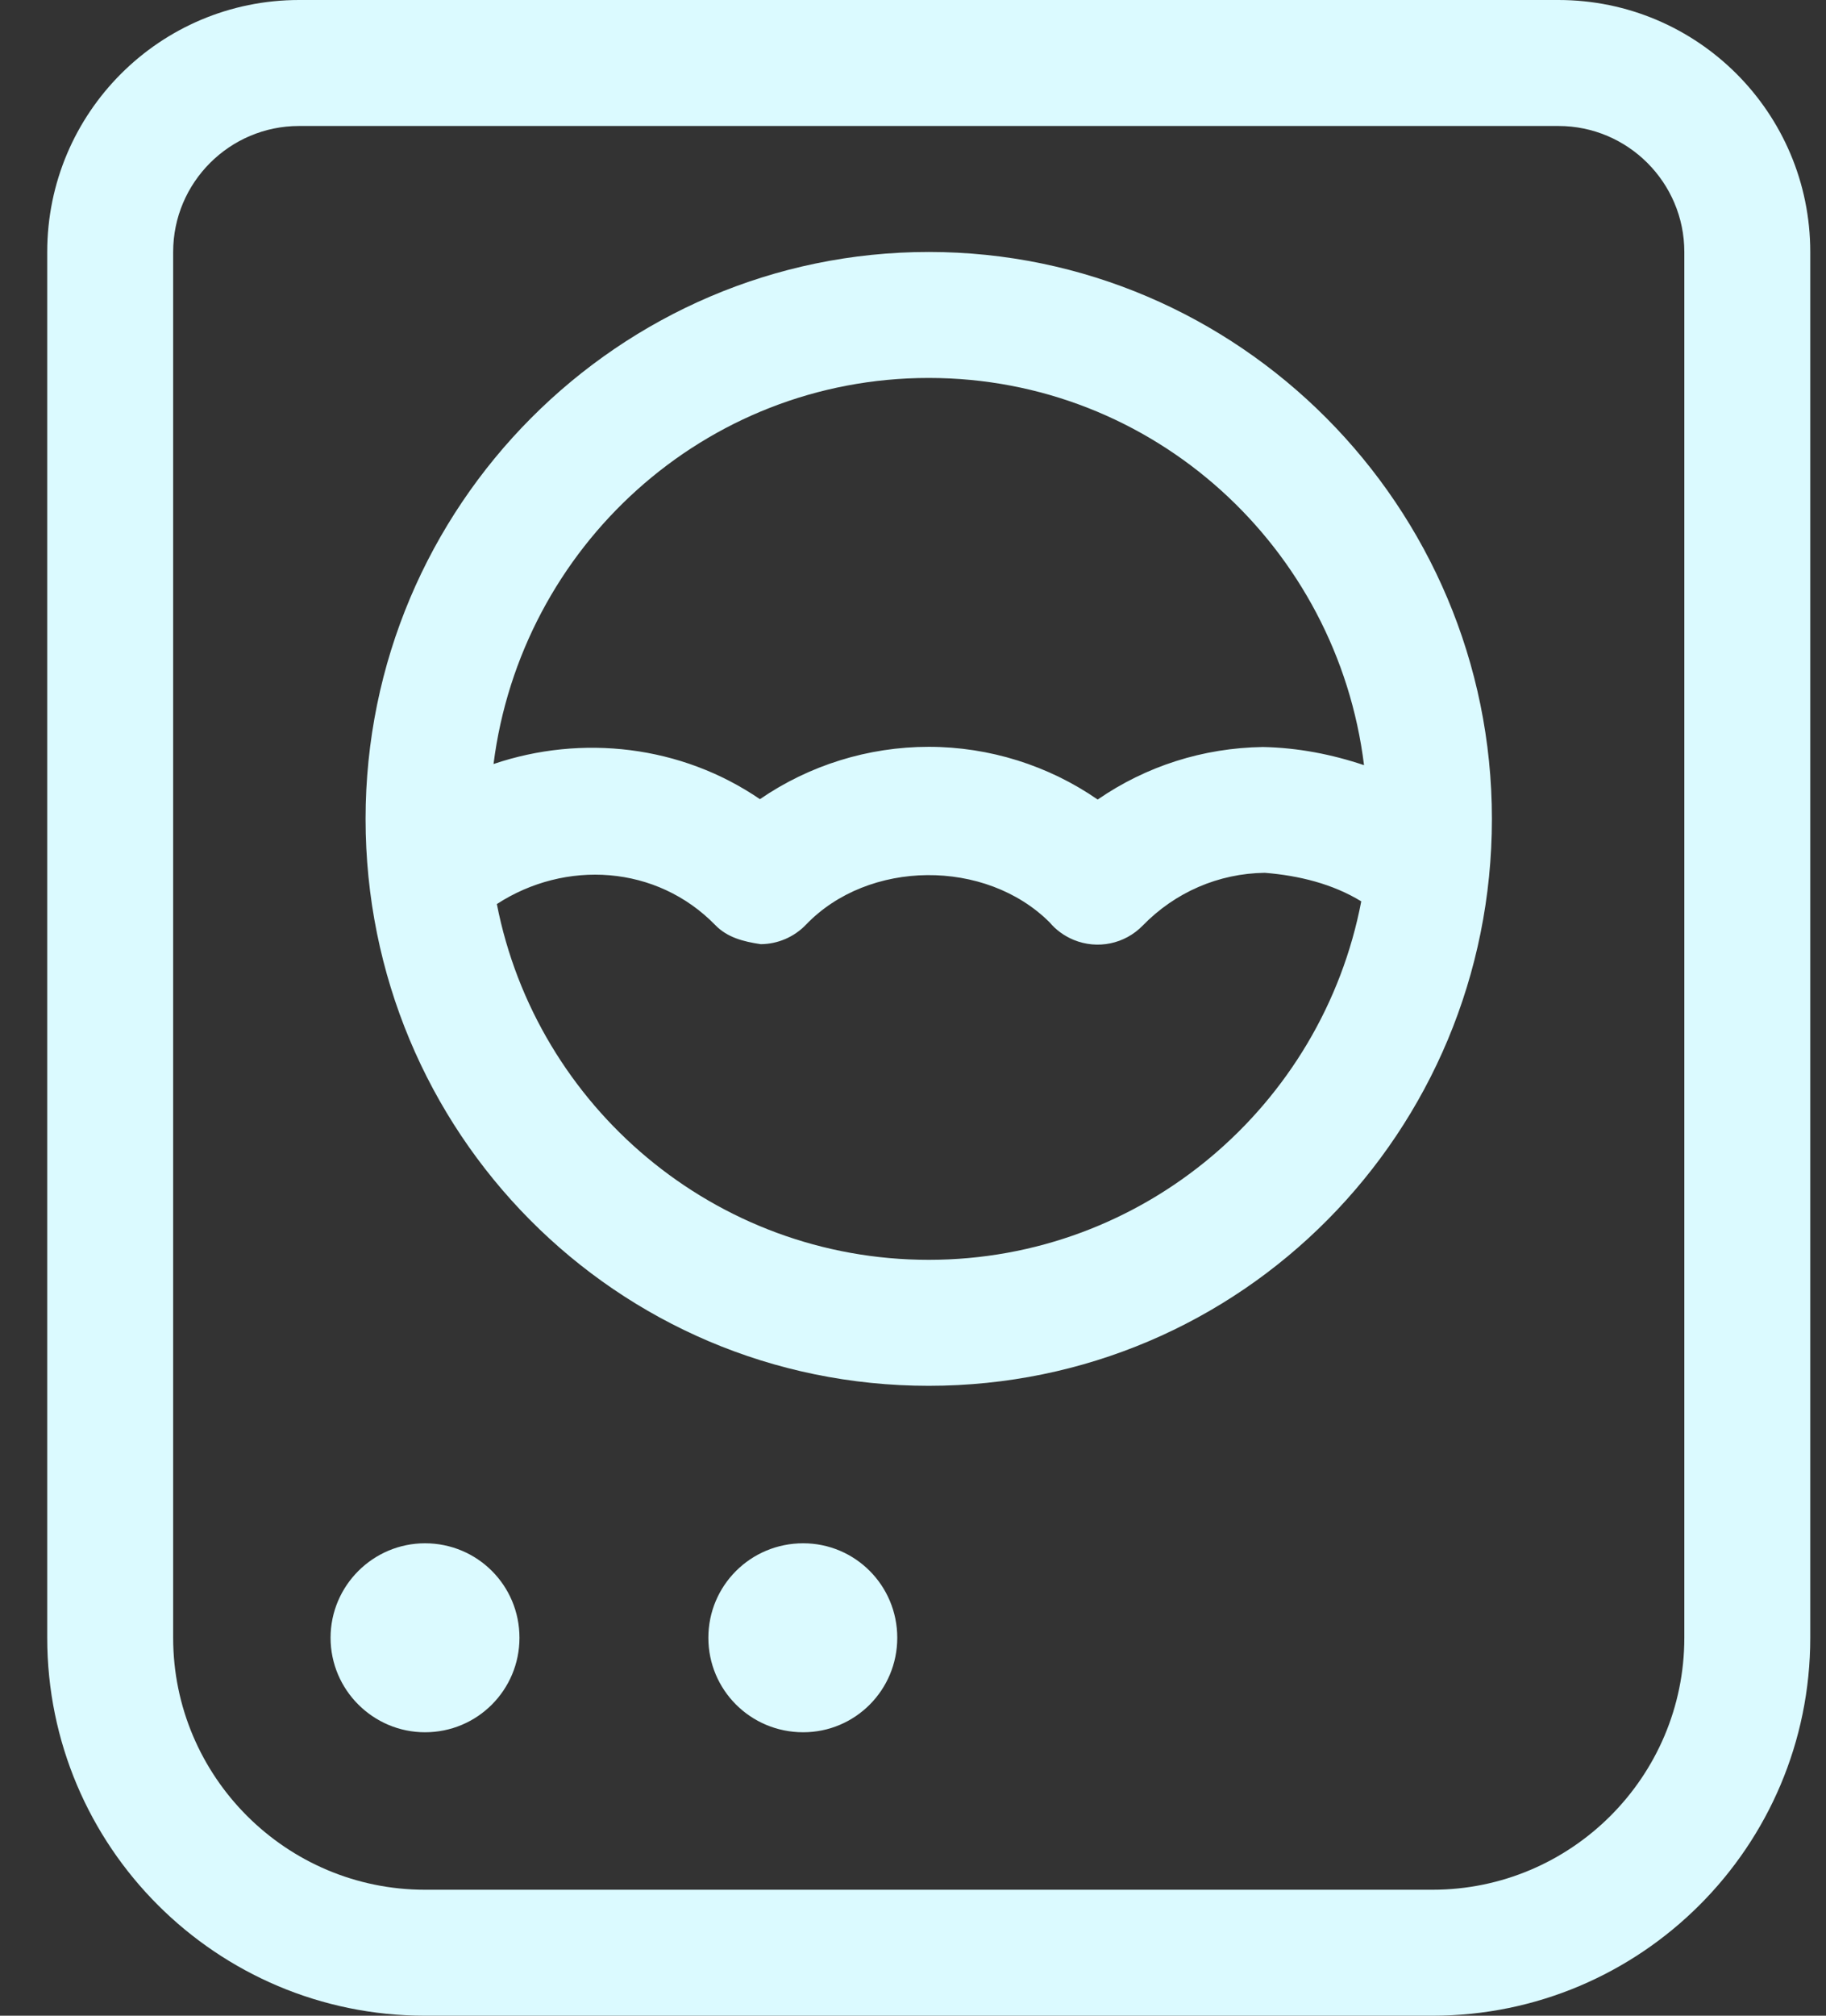
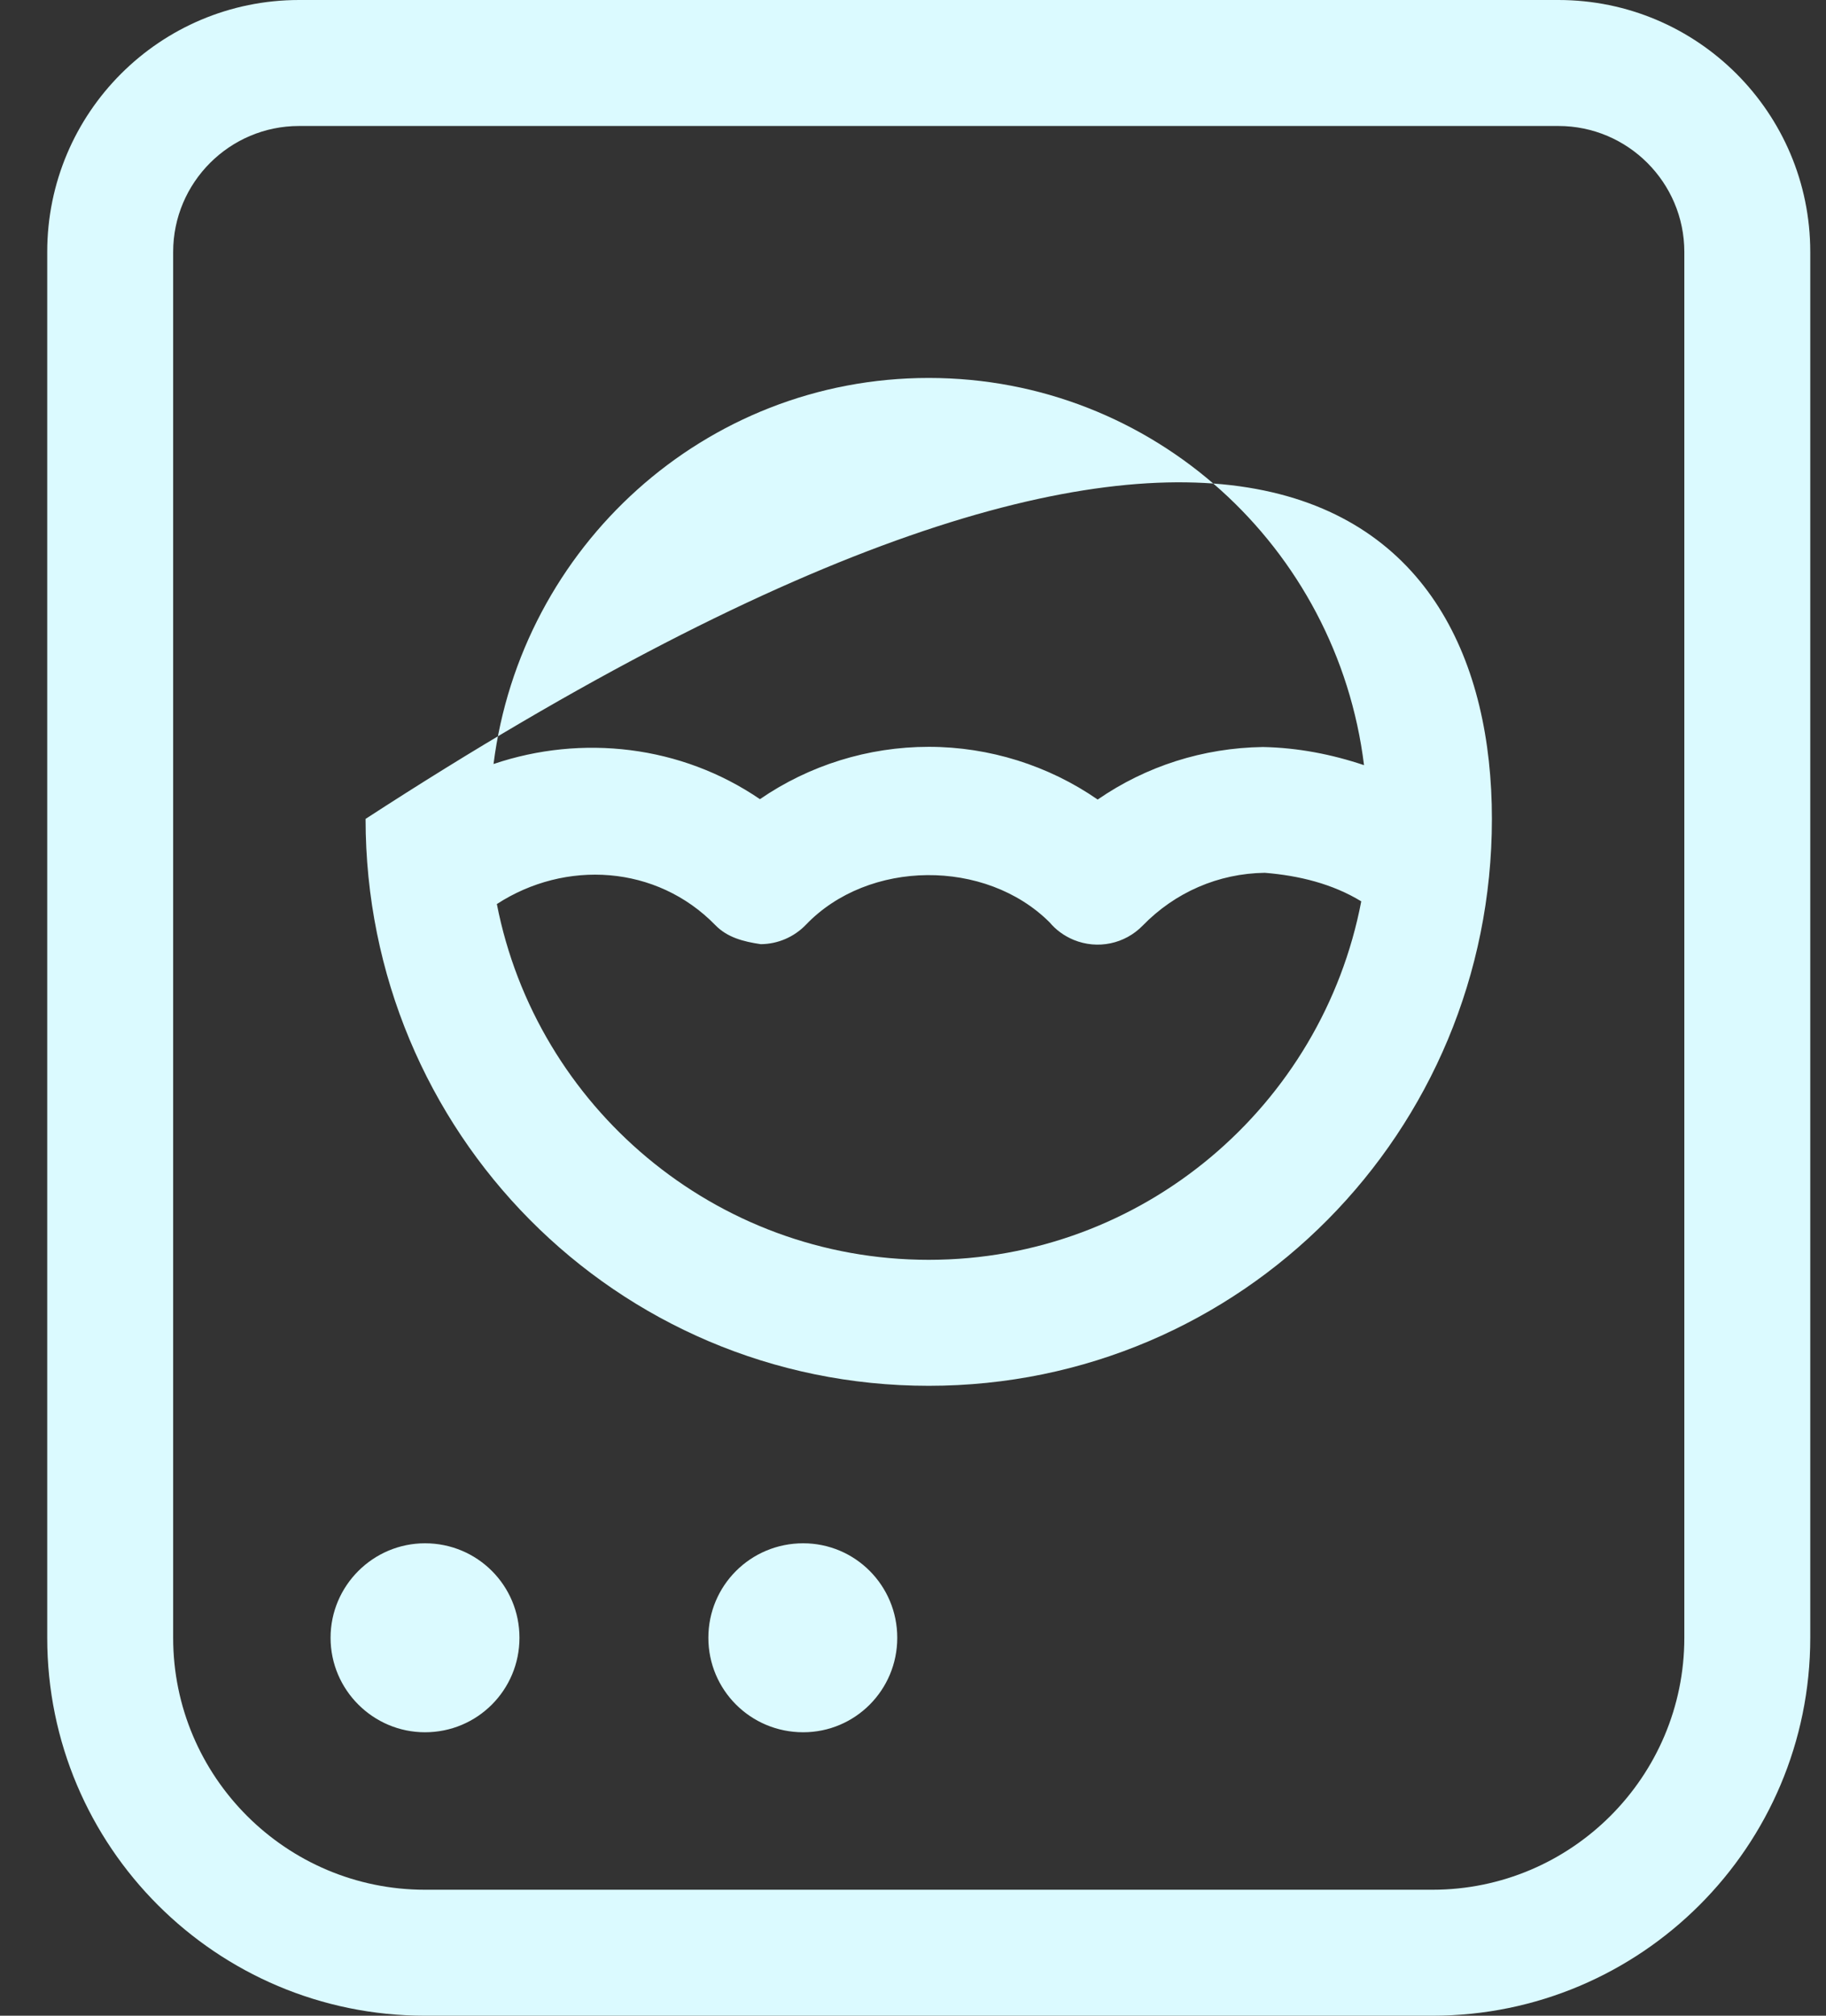
<svg xmlns="http://www.w3.org/2000/svg" width="29" height="32" viewBox="0 0 29 32" fill="none">
  <rect x="0" y="0" width="29" height="32" fill="#333333" stroke="none" />
-   <path d="M22.75 32H6.75C3.436 32 0.75 29.314 0.75 26V4C0.75 1.791 2.541 0 4.75 0H24.75C26.959 0 28.75 1.791 28.75 4V26C28.75 29.314 26.062 32 22.75 32ZM26.75 4C26.75 2.897 25.852 2 24.75 2H4.75C3.647 2 2.75 2.897 2.75 4V26C2.75 28.206 4.544 30 6.75 30H22.75C24.956 30 26.75 28.206 26.75 26V4ZM12.756 24.5C13.581 24.5 14.25 25.169 14.25 26C14.25 26.831 13.581 27.5 12.756 27.5C11.919 27.5 11.25 26.828 11.25 26C11.25 25.172 11.919 24.5 12.756 24.5ZM8.25 26C8.25 26.828 7.582 27.5 6.75 27.5C5.926 27.5 5.25 26.828 5.25 26C5.25 25.172 5.926 24.5 6.75 24.5C7.581 24.5 8.25 25.169 8.25 26ZM14.75 22C9.78 22 5.806 17.969 5.806 13C5.806 8.031 9.835 4 14.75 4C19.665 4 23.694 8.031 23.694 13C23.694 17.969 19.719 22 14.75 22ZM14.75 6C11.189 6 8.275 8.683 7.838 12.129C9.241 11.654 10.818 11.832 12.069 12.687C12.85 12.15 13.787 11.856 14.75 11.856C15.713 11.856 16.652 12.153 17.433 12.693C18.201 12.163 19.106 11.873 20.058 11.859C20.613 11.87 21.151 11.975 21.663 12.147C21.238 8.694 18.319 6 14.75 6ZM20.087 13.856C19.351 13.866 18.662 14.165 18.146 14.696C17.863 14.985 17.433 15.077 17.052 14.921C16.901 14.858 16.77 14.763 16.669 14.642C15.653 13.63 13.792 13.643 12.799 14.681C12.611 14.876 12.352 14.987 12.082 14.989C11.804 14.948 11.551 14.882 11.362 14.688C10.426 13.727 8.976 13.647 7.891 14.352C8.519 17.569 11.356 20 14.75 20C18.161 20 21 17.544 21.619 14.309C21.163 14.031 20.631 13.9 20.087 13.856Z" fill="#DBFAFF" />
+   <path d="M22.75 32H6.75C3.436 32 0.75 29.314 0.75 26V4C0.75 1.791 2.541 0 4.75 0H24.75C26.959 0 28.75 1.791 28.75 4V26C28.75 29.314 26.062 32 22.75 32ZM26.75 4C26.75 2.897 25.852 2 24.75 2H4.75C3.647 2 2.75 2.897 2.75 4V26C2.75 28.206 4.544 30 6.75 30H22.75C24.956 30 26.75 28.206 26.75 26V4ZM12.756 24.5C13.581 24.5 14.25 25.169 14.25 26C14.25 26.831 13.581 27.5 12.756 27.5C11.919 27.5 11.25 26.828 11.25 26C11.25 25.172 11.919 24.5 12.756 24.5ZM8.25 26C8.25 26.828 7.582 27.5 6.75 27.5C5.926 27.5 5.25 26.828 5.25 26C5.25 25.172 5.926 24.5 6.75 24.5C7.581 24.5 8.25 25.169 8.25 26ZM14.75 22C9.78 22 5.806 17.969 5.806 13C19.665 4 23.694 8.031 23.694 13C23.694 17.969 19.719 22 14.75 22ZM14.75 6C11.189 6 8.275 8.683 7.838 12.129C9.241 11.654 10.818 11.832 12.069 12.687C12.85 12.15 13.787 11.856 14.75 11.856C15.713 11.856 16.652 12.153 17.433 12.693C18.201 12.163 19.106 11.873 20.058 11.859C20.613 11.87 21.151 11.975 21.663 12.147C21.238 8.694 18.319 6 14.75 6ZM20.087 13.856C19.351 13.866 18.662 14.165 18.146 14.696C17.863 14.985 17.433 15.077 17.052 14.921C16.901 14.858 16.77 14.763 16.669 14.642C15.653 13.63 13.792 13.643 12.799 14.681C12.611 14.876 12.352 14.987 12.082 14.989C11.804 14.948 11.551 14.882 11.362 14.688C10.426 13.727 8.976 13.647 7.891 14.352C8.519 17.569 11.356 20 14.75 20C18.161 20 21 17.544 21.619 14.309C21.163 14.031 20.631 13.9 20.087 13.856Z" fill="#DBFAFF" />
</svg>